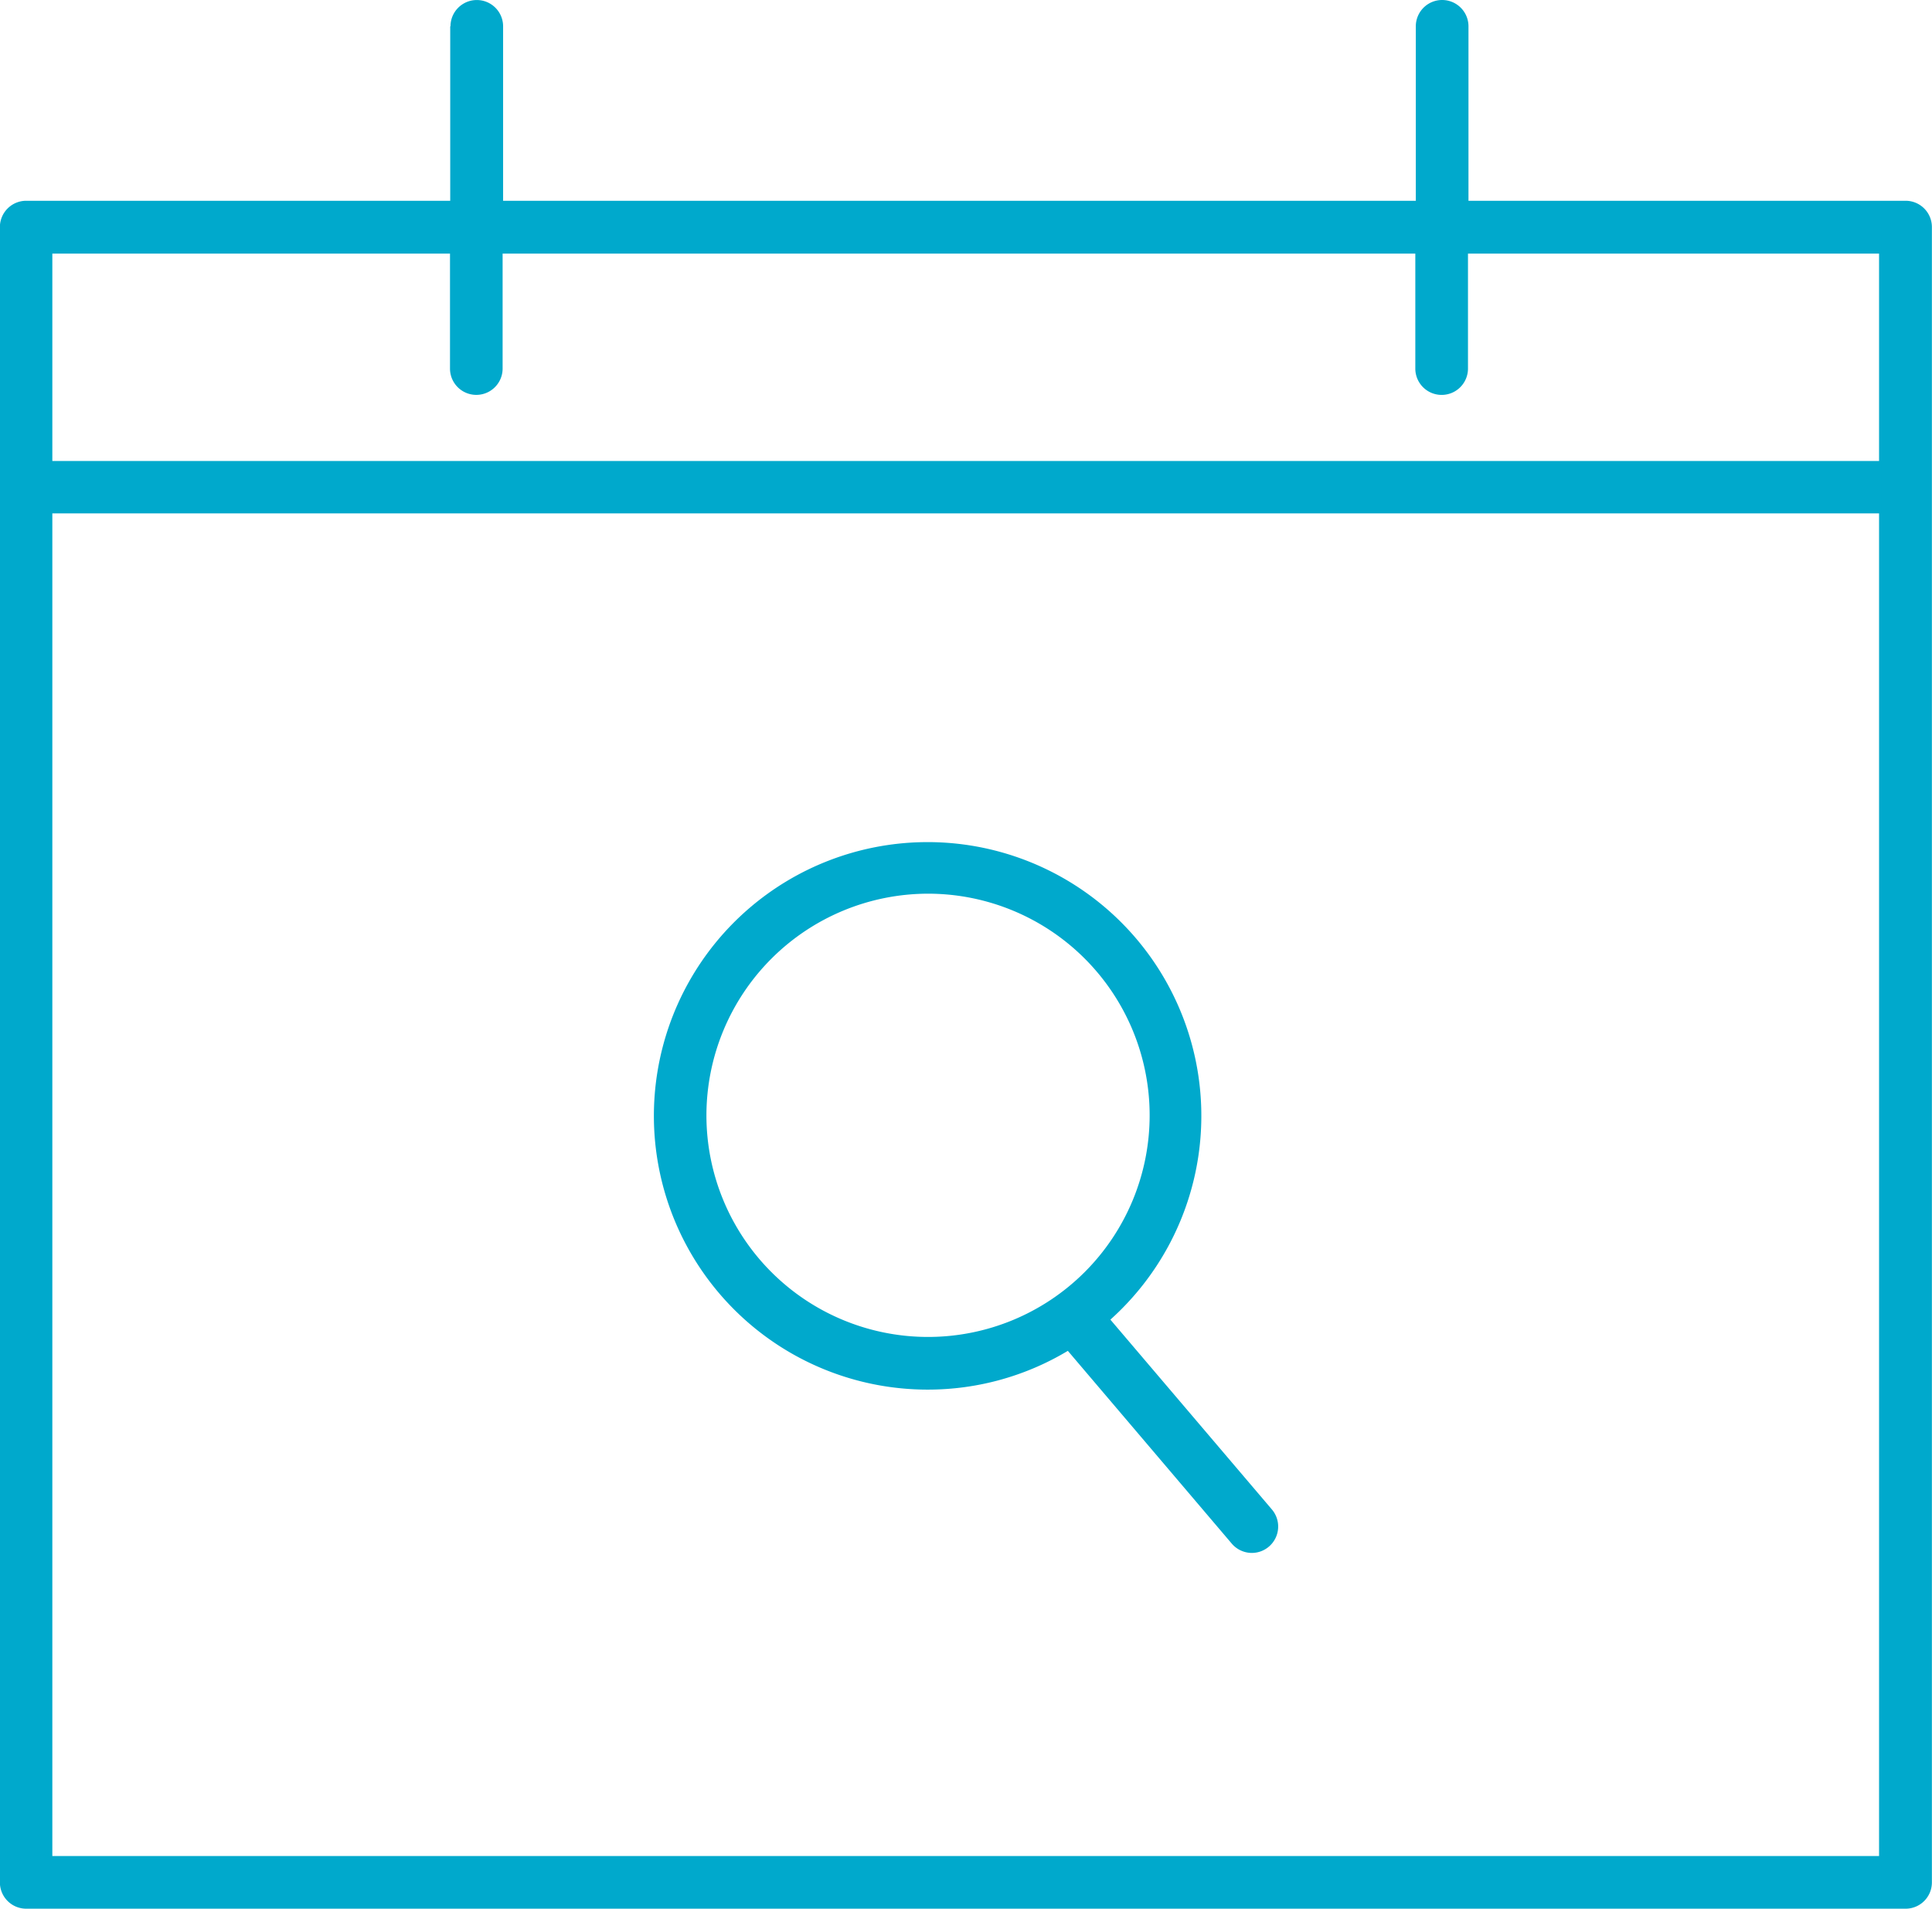
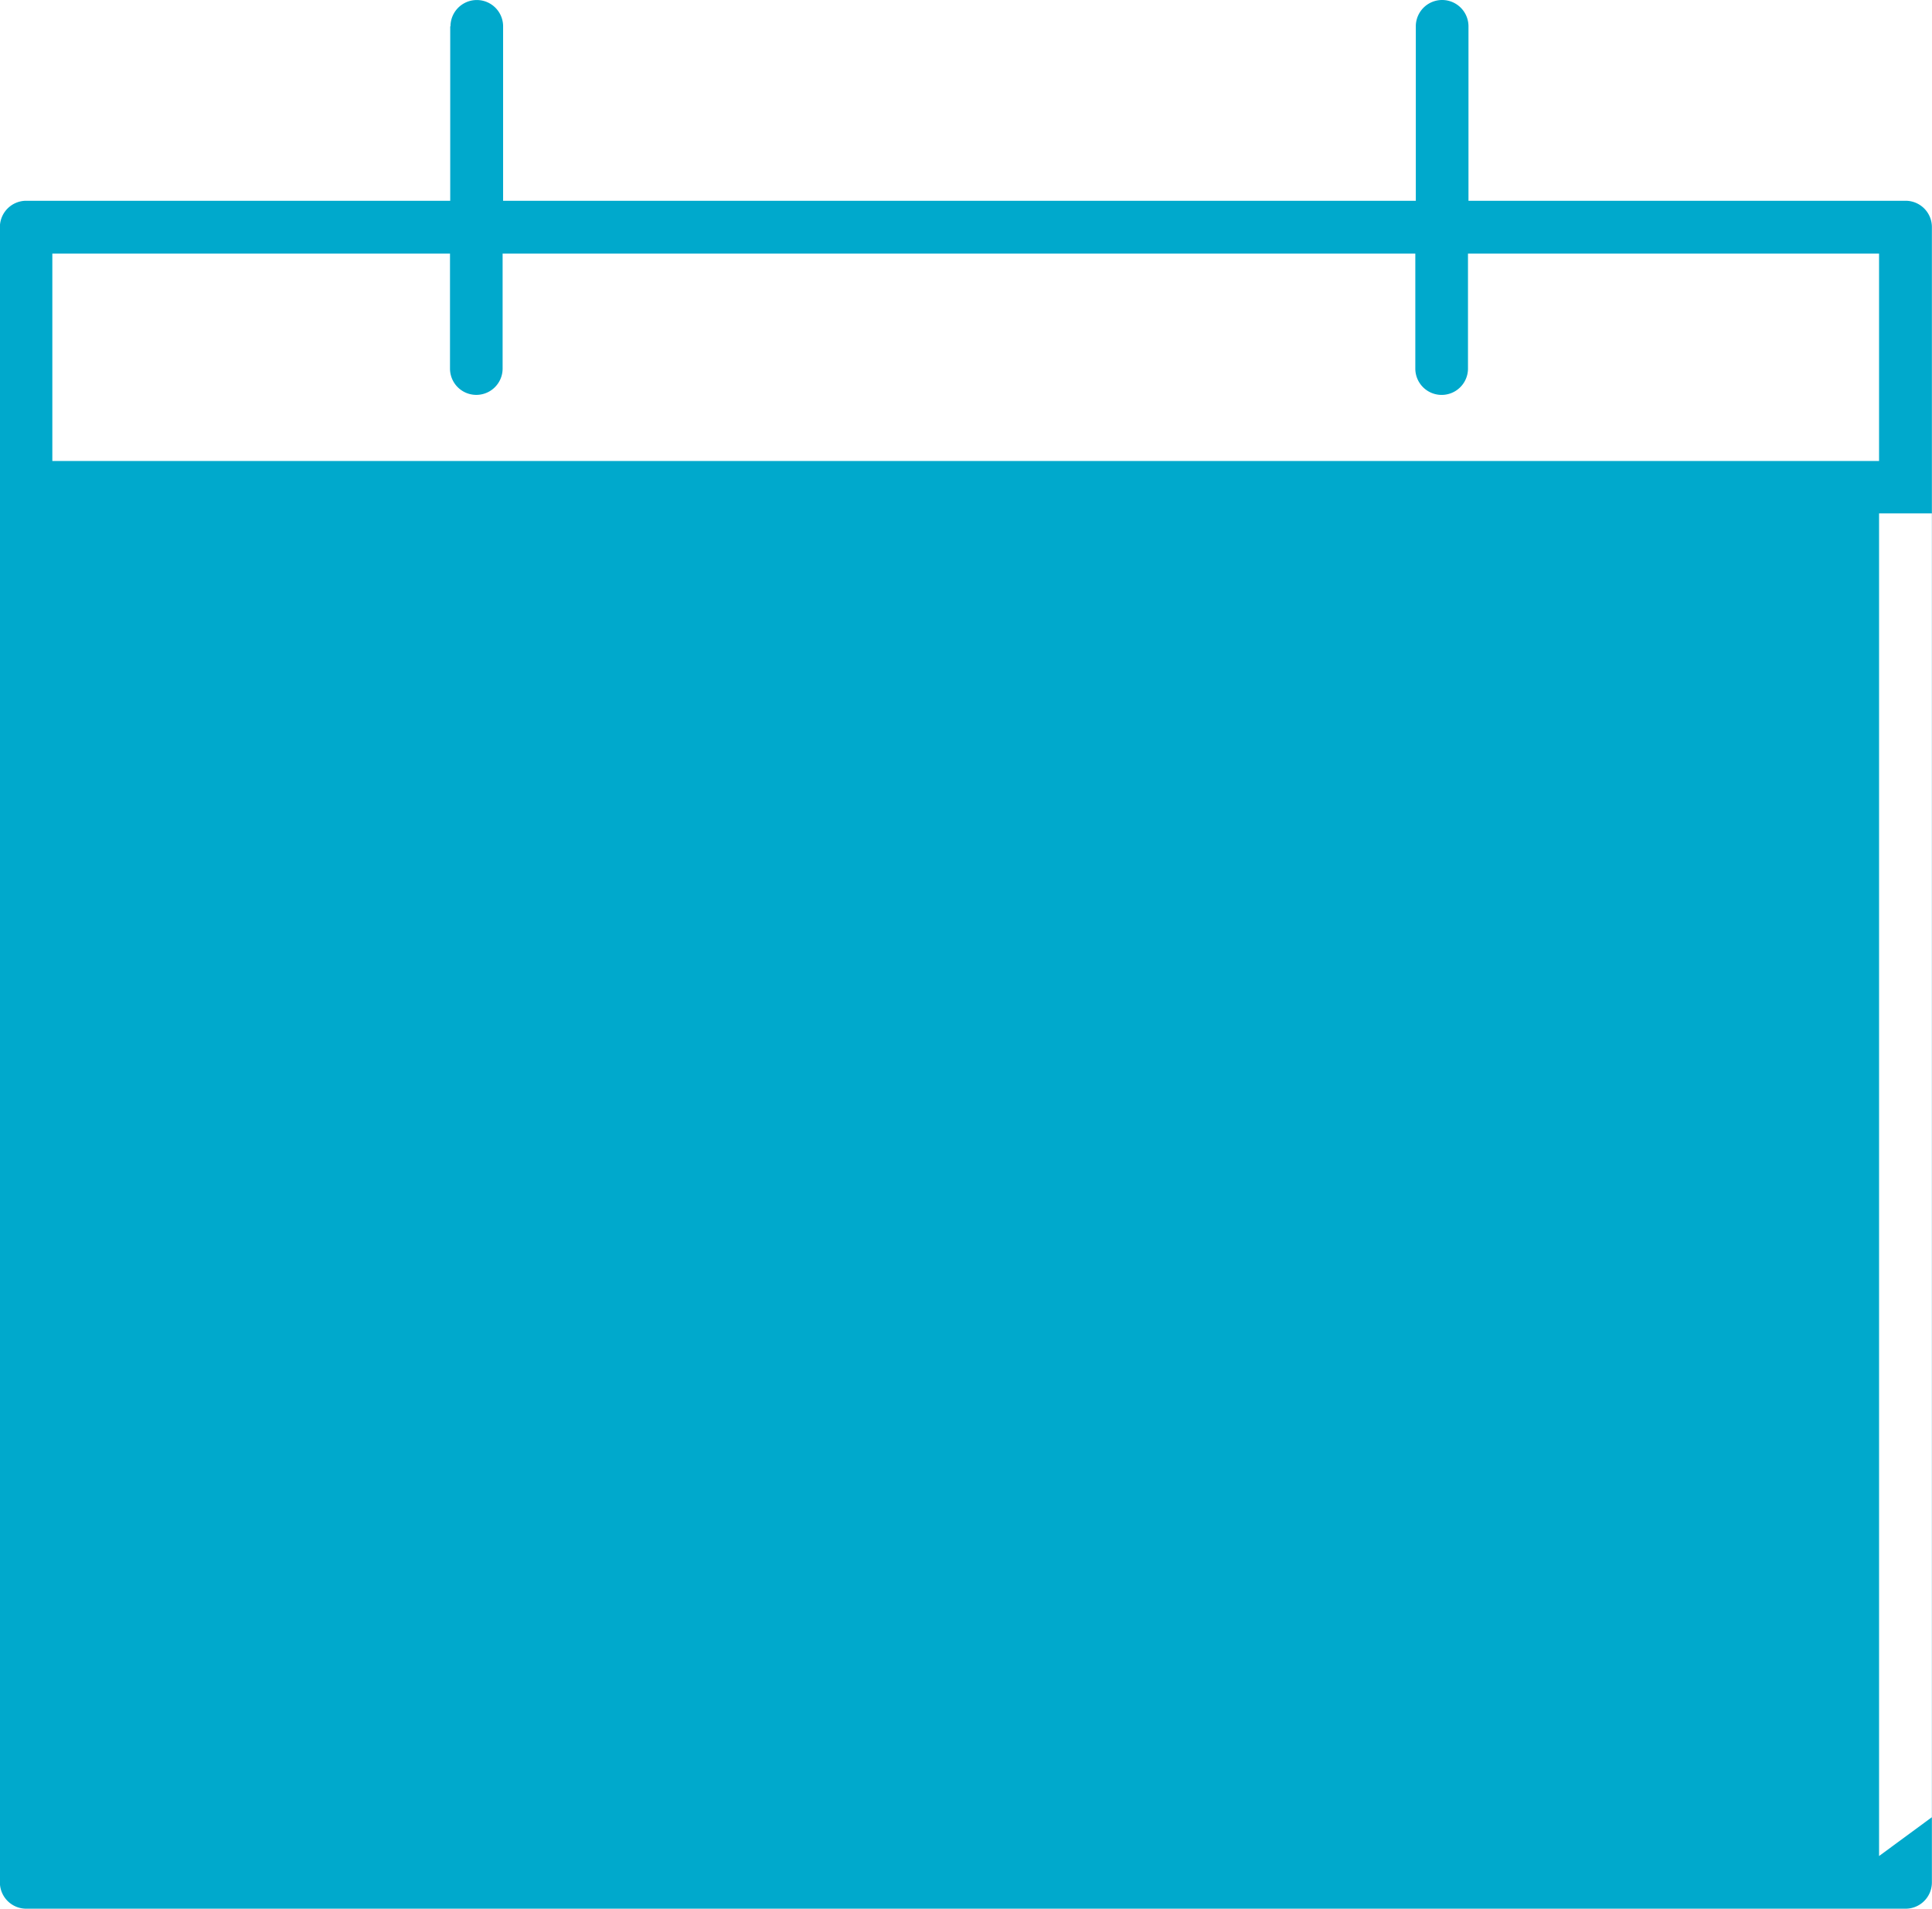
<svg xmlns="http://www.w3.org/2000/svg" width="35.291" height="34.862" viewBox="0 0 35.291 34.862">
  <g id="Group_814" data-name="Group 814" transform="translate(-6863.176 -1731.606)">
-     <path id="Path_1422" data-name="Path 1422" d="M6871.4,1732.087v3.186h-7.745a.481.481,0,0,0-.481.481v30.233a.481.481,0,0,0,.481.481h34.33a.48.48,0,0,0,.48-.481v-30.233a.48.48,0,0,0-.48-.481H6890v-3.186a.481.481,0,1,0-.962,0v3.186h-16.672v-3.186a.48.48,0,1,0-.961,0Zm26.1,33.419h-33.368v-24.523h33.368Zm-25.143-27.168v-2.1h16.672v2.1a.481.481,0,1,0,.962,0v-2.1h7.509v3.788h-33.368v-3.788h7.264v2.1a.48.48,0,1,0,.961,0Z" fill="#00a9cc" />
-     <path id="Path_1423" data-name="Path 1423" d="M6880.128,1756.987a4.966,4.966,0,0,0,2.554-.708l2.995,3.522a.484.484,0,0,0,.367.169.482.482,0,0,0,.366-.793l-2.951-3.468a5,5,0,1,0-3.331,1.278Zm0-9.058a4.048,4.048,0,1,1-4.048,4.048A4.053,4.053,0,0,1,6880.128,1747.929Z" fill="#00a9cc" />
+     <path id="Path_1422" data-name="Path 1422" d="M6871.4,1732.087v3.186h-7.745a.481.481,0,0,0-.481.481v30.233a.481.481,0,0,0,.481.481h34.33a.48.48,0,0,0,.48-.481v-30.233a.48.48,0,0,0-.48-.481H6890v-3.186a.481.481,0,1,0-.962,0v3.186h-16.672v-3.186a.48.48,0,1,0-.961,0Zm26.1,33.419v-24.523h33.368Zm-25.143-27.168v-2.1h16.672v2.1a.481.481,0,1,0,.962,0v-2.1h7.509v3.788h-33.368v-3.788h7.264v2.1a.48.48,0,1,0,.961,0Z" fill="#00a9cc" />
  </g>
</svg>